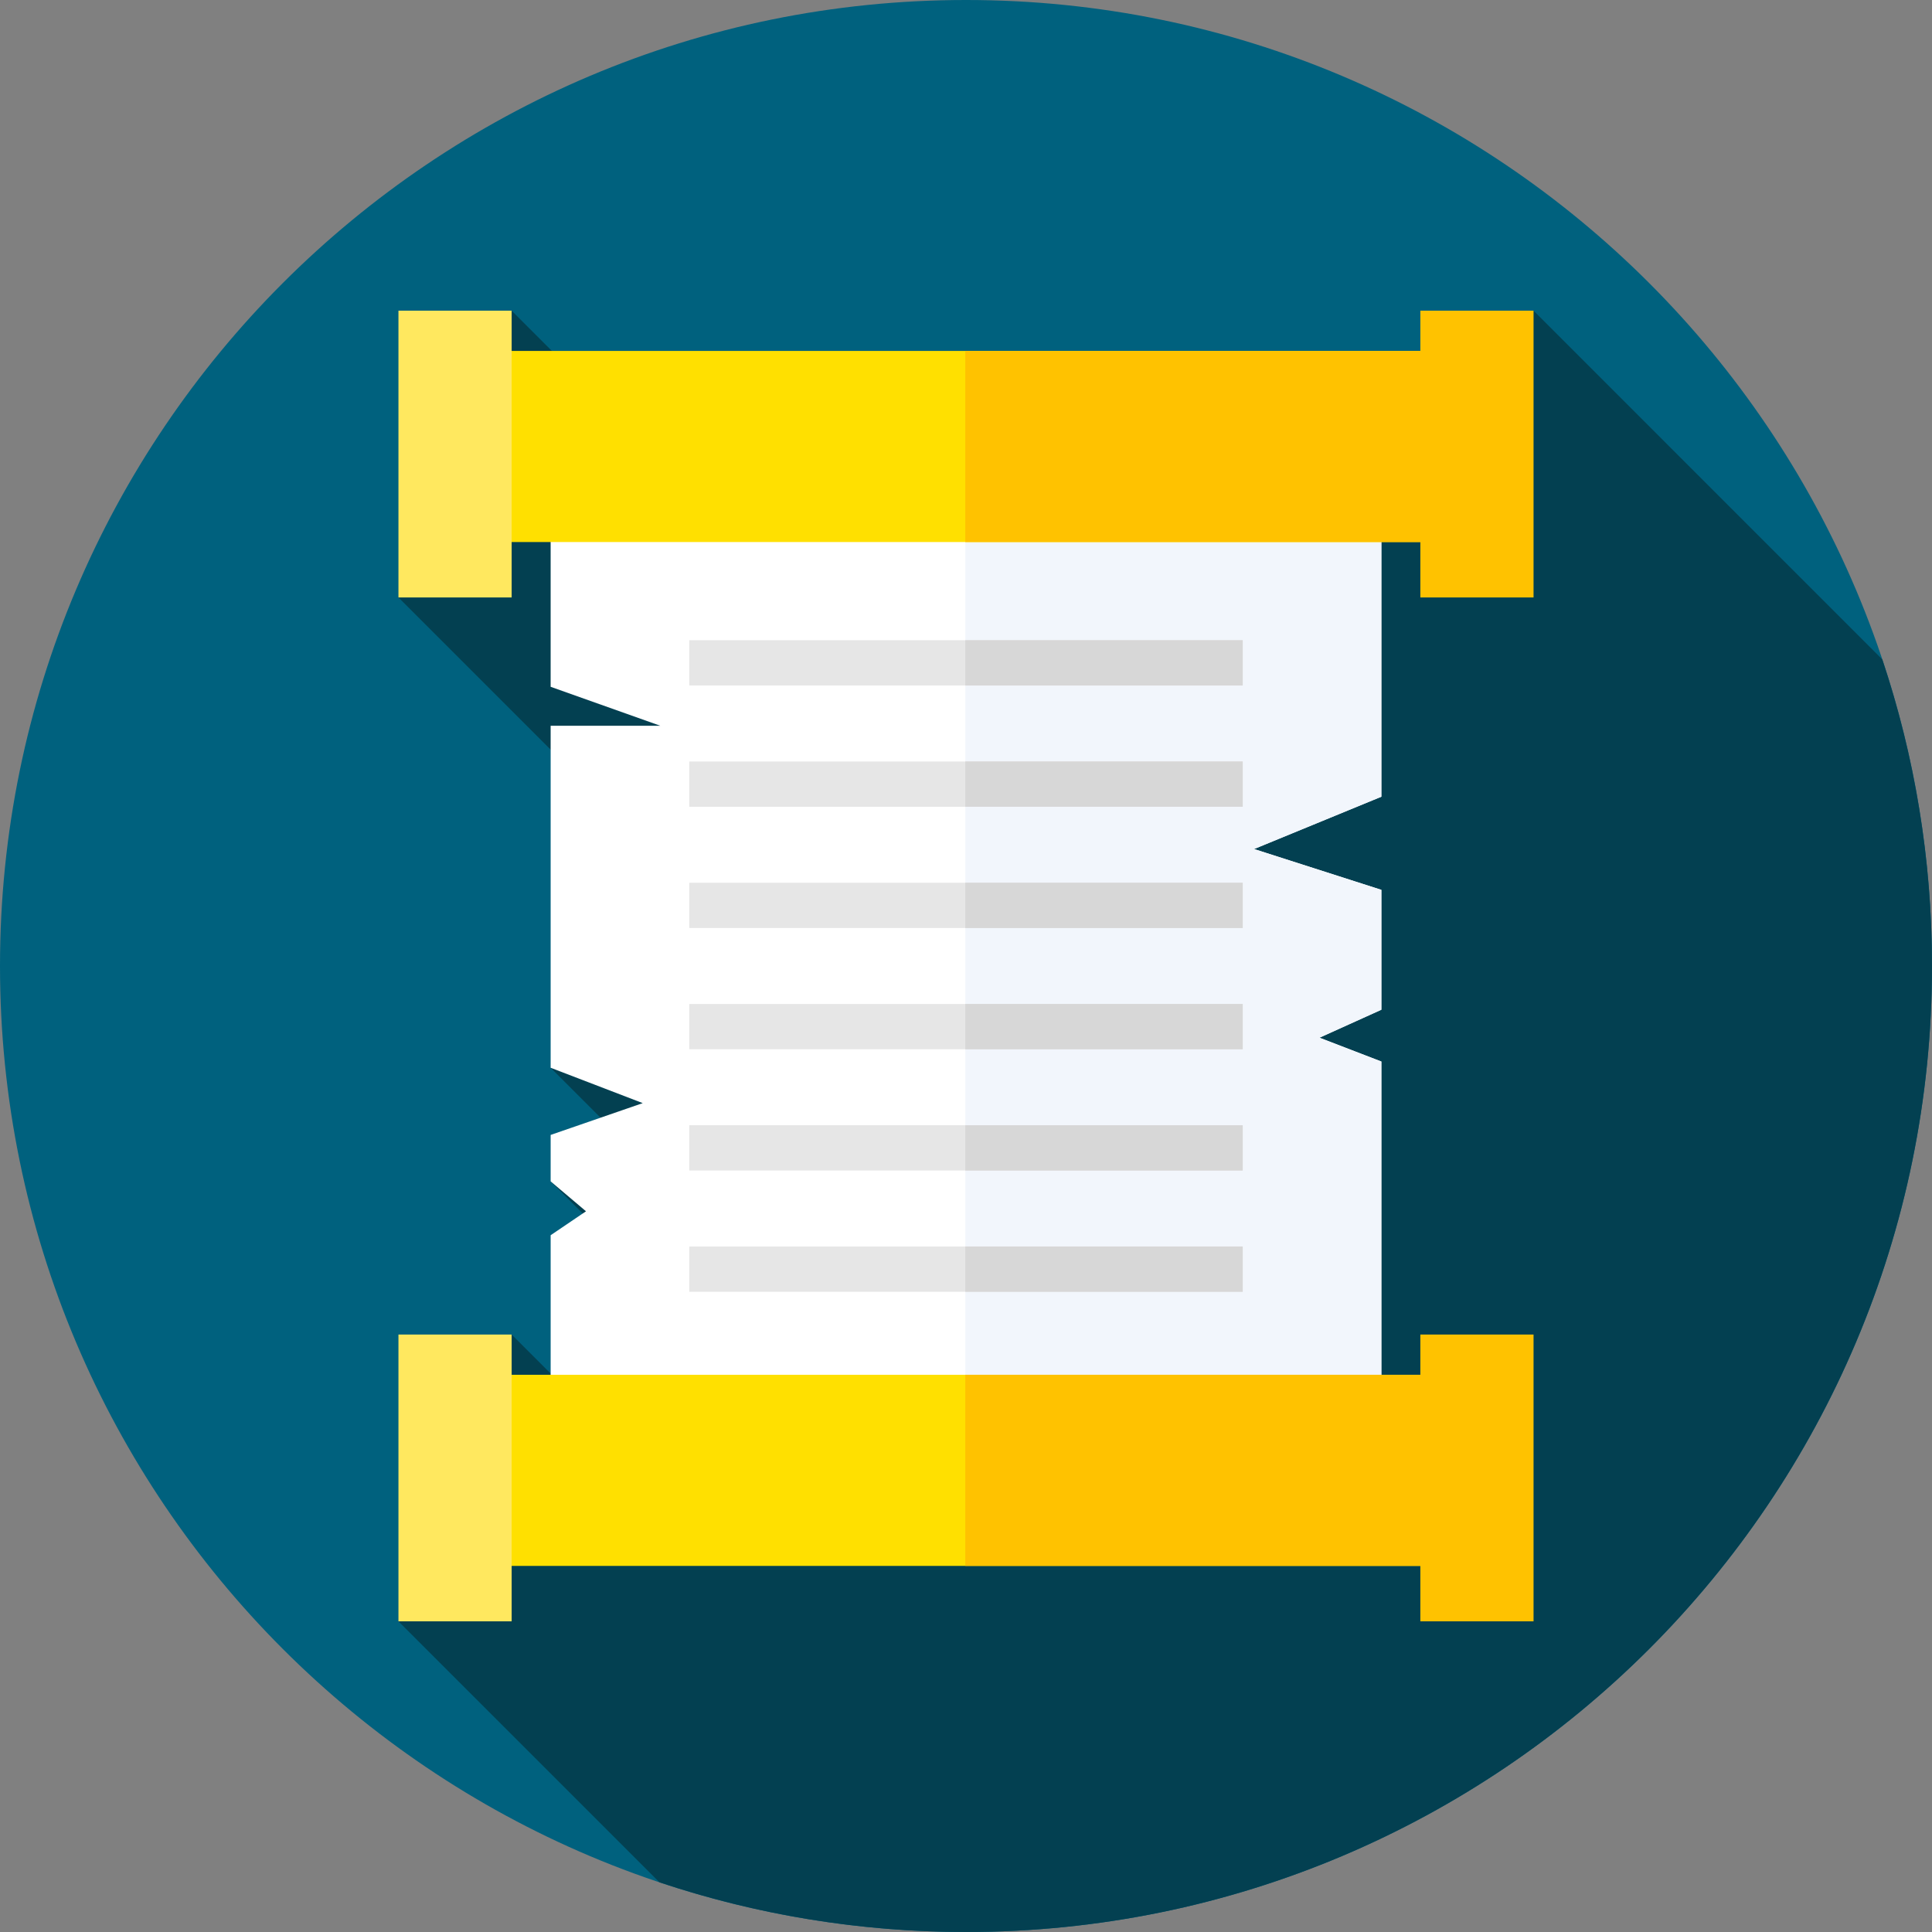
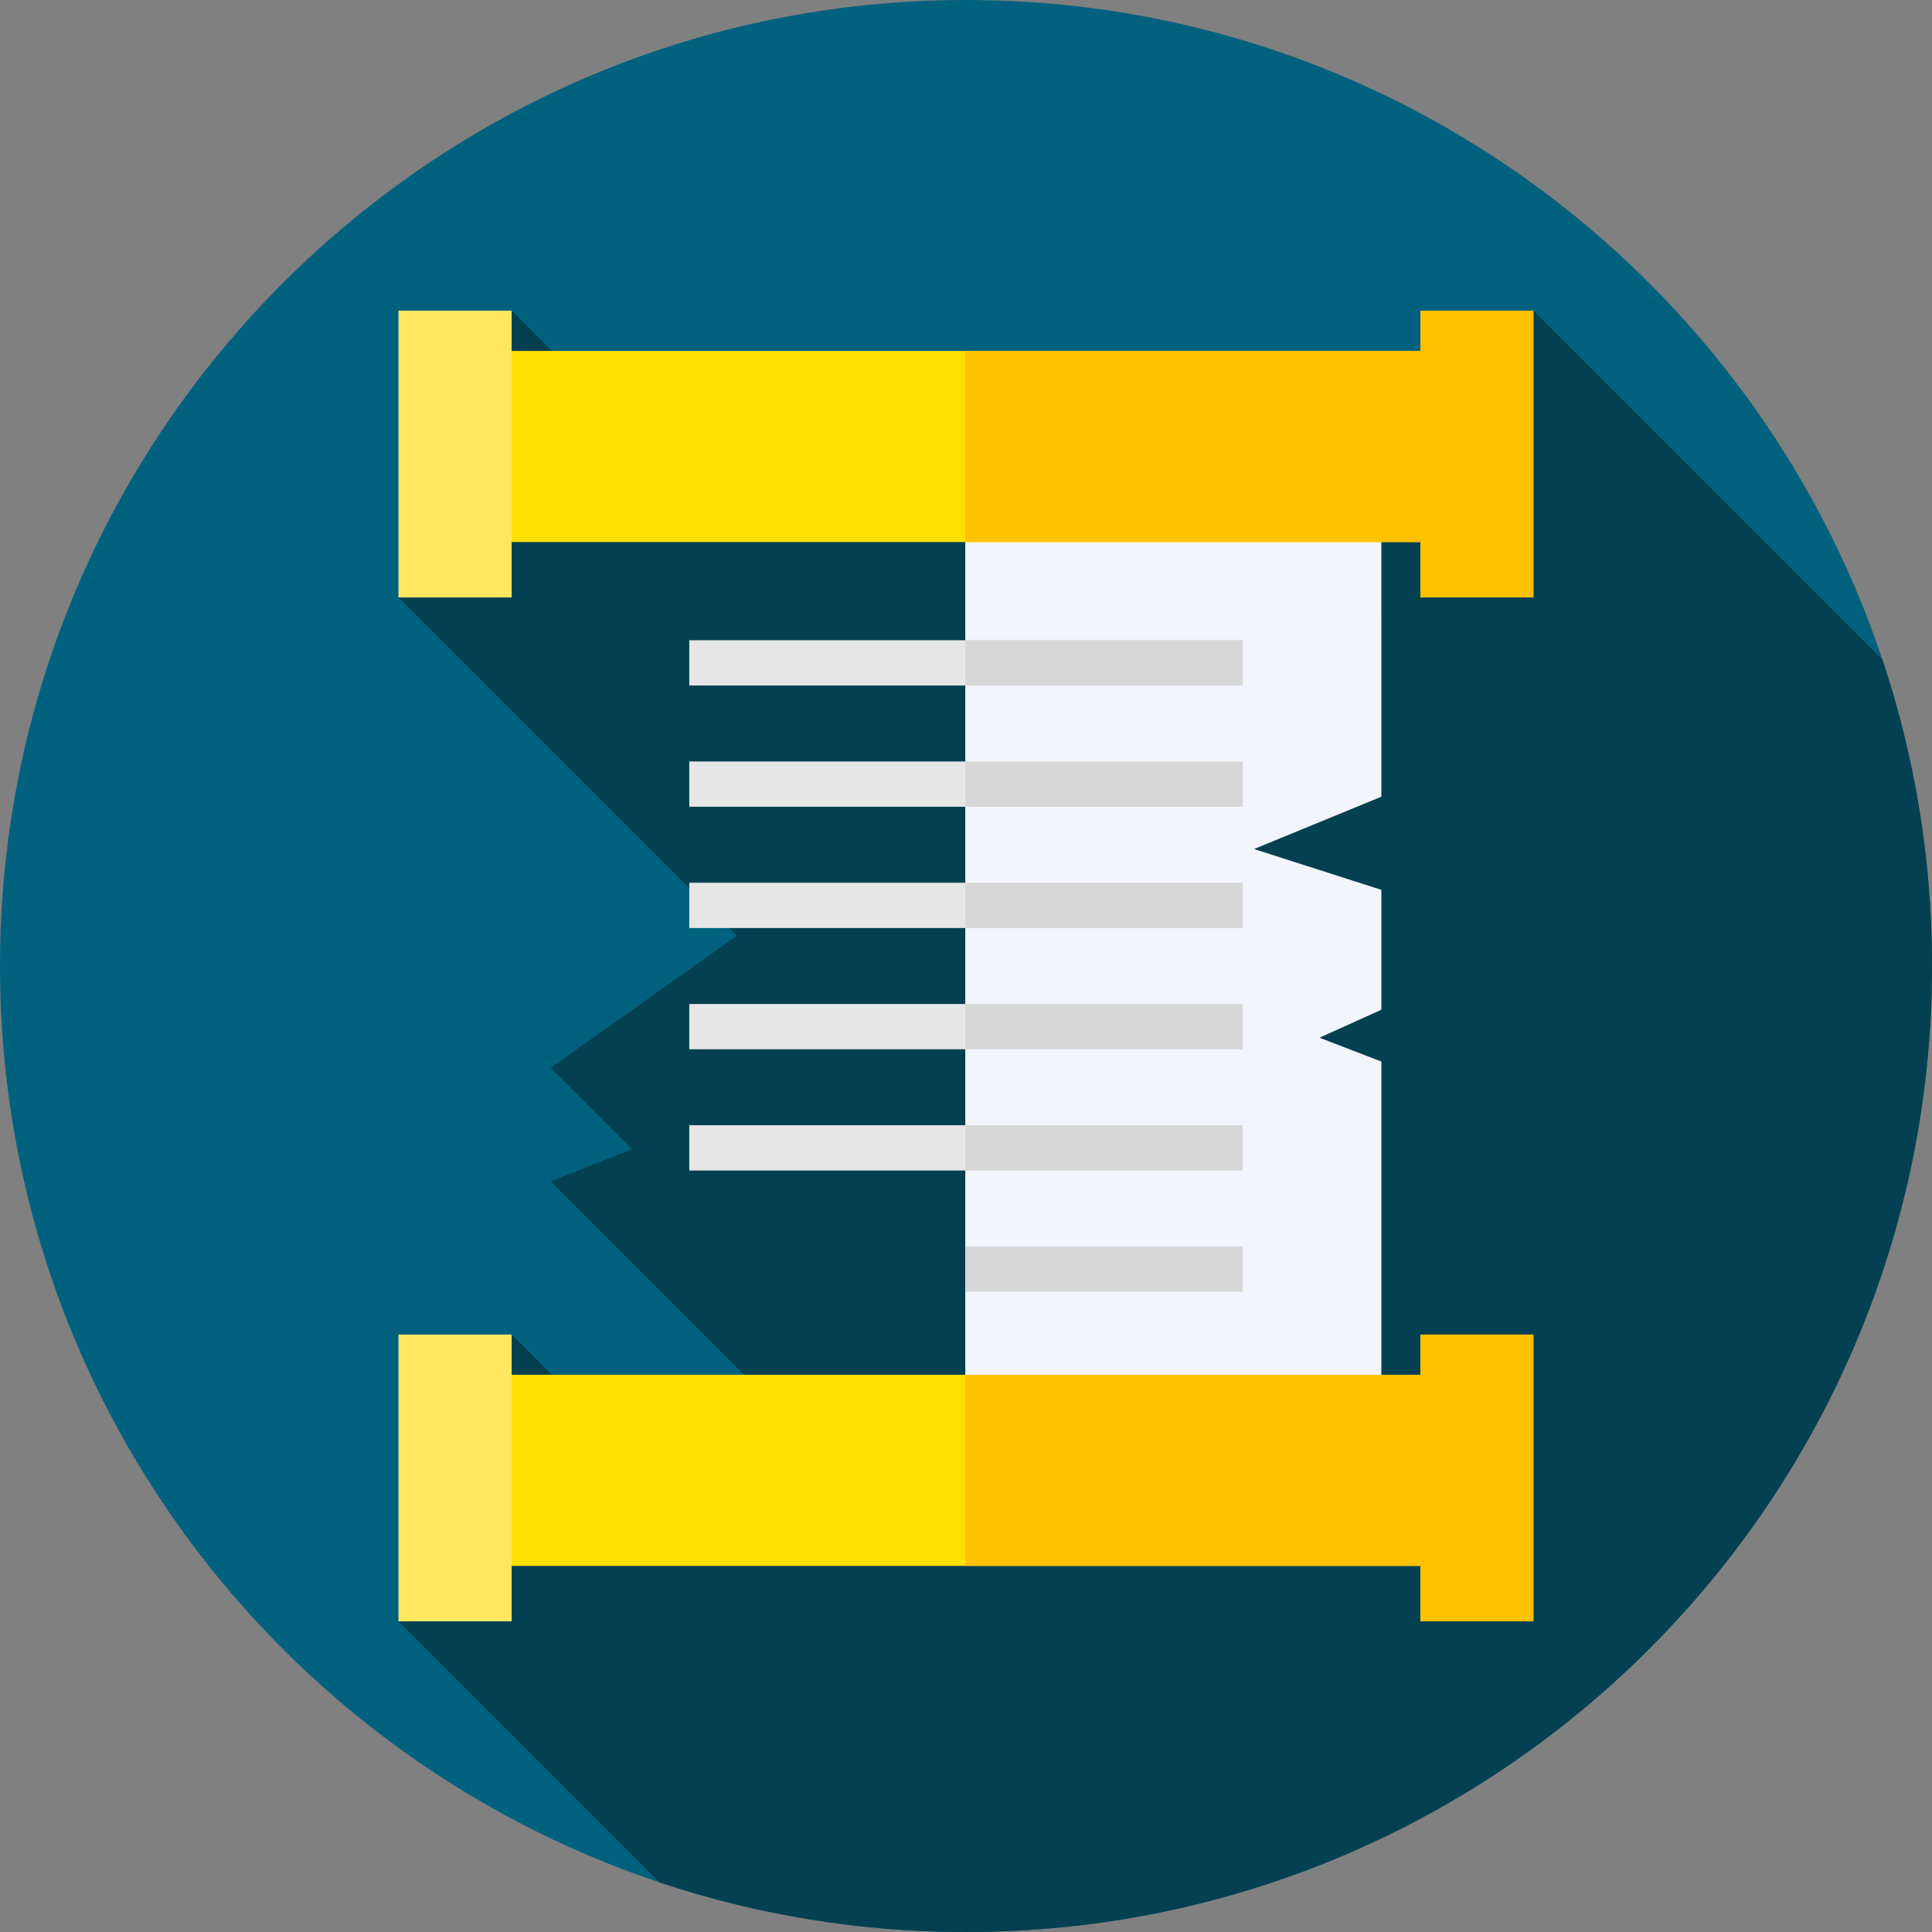
<svg xmlns="http://www.w3.org/2000/svg" height="512pt" viewBox="0 0 512 512" width="512pt">
  <rect x="0" y="0" width="512" height="512" fill="#808080" stroke="none" />
  <path d="M512 256c0 141.387-114.613 256-256 256S0 397.387 0 256 114.613 0 256 0s256 114.613 256 256zm0 0" fill="#00617e" />
  <path d="M512 256c0-28.398-4.633-55.715-13.172-81.242l-92.422-92.426-22.8 29.11-187.31 31.593-60.702-60.703-30 76 89.664 89.664-49.332 34.973 21.558 21.562-21.558 8.547 83.5 83.5-40.184 10.738-53.648-53.648-30 76 69.164 69.16C200.285 507.368 227.602 512 256 512c141.387 0 256-114.613 256-256zm0 0" fill="#034051" />
-   <path d="M349.668 275.004l16.406-7.414v-31.77l-33.742-10.816 33.742-13.867v-97.465H145.926v68.336L175 192.34h-29.074v90.629l24.406 9.37-24.406 8.43v12.31l9.37 7.925-9.37 6.344v70.98h220.148V281.316zm0 0" fill="#fff" />
  <path d="M366.074 113.672H255.81v284.656h110.265V281.316l-16.406-6.312 16.406-7.414v-31.77l-33.742-10.816 33.742-13.867zm0 0" fill="#f2f6fc" />
  <path d="M110.188 93h291.625v50.645H110.188zm0 0" fill="#ffe000" />
  <path d="M255.809 93h146.004v50.645H255.809zm0 0" fill="#ffc200" />
  <path d="M105.594 82.332h30v76h-30zm0 0" fill="#ffe85f" />
  <path d="M376.406 82.332h30v76h-30zm0 0" fill="#ffc200" />
  <path d="M110.188 364.332h291.625v50.648H110.188zm0 0" fill="#ffe000" />
  <path d="M255.809 364.332h146.004v50.648H255.809zm0 0" fill="#ffc200" />
  <path d="M105.594 353.668h30v76h-30zm0 0" fill="#ffe85f" />
  <path d="M376.406 353.668h30v76h-30zm0 0" fill="#ffc200" />
  <g fill="#e6e6e6">
    <path d="M182.668 169.668h146.668v12H182.668zm0 0" />
    <path d="M182.668 201.8h146.668v12H182.668zm0 0" />
    <path d="M182.668 233.934h146.668v12H182.668zm0 0" />
    <path d="M182.668 266.066h146.668v12H182.668zm0 0" />
    <path d="M182.668 298.2h146.668v12H182.668zm0 0" />
-     <path d="M182.668 330.332h146.668v12H182.668zm0 0" />
  </g>
  <g fill="#d7d7d7">
    <path d="M255.809 169.668h73.527v12h-73.527zm0 0" />
    <path d="M255.809 201.8h73.527v12h-73.527zm0 0" />
    <path d="M255.809 233.934h73.527v12h-73.527zm0 0" />
    <path d="M255.809 266.066h73.527v12h-73.527zm0 0" />
    <path d="M255.809 298.2h73.527v12h-73.527zm0 0" />
    <path d="M255.809 330.332h73.527v12h-73.527zm0 0" />
  </g>
</svg>